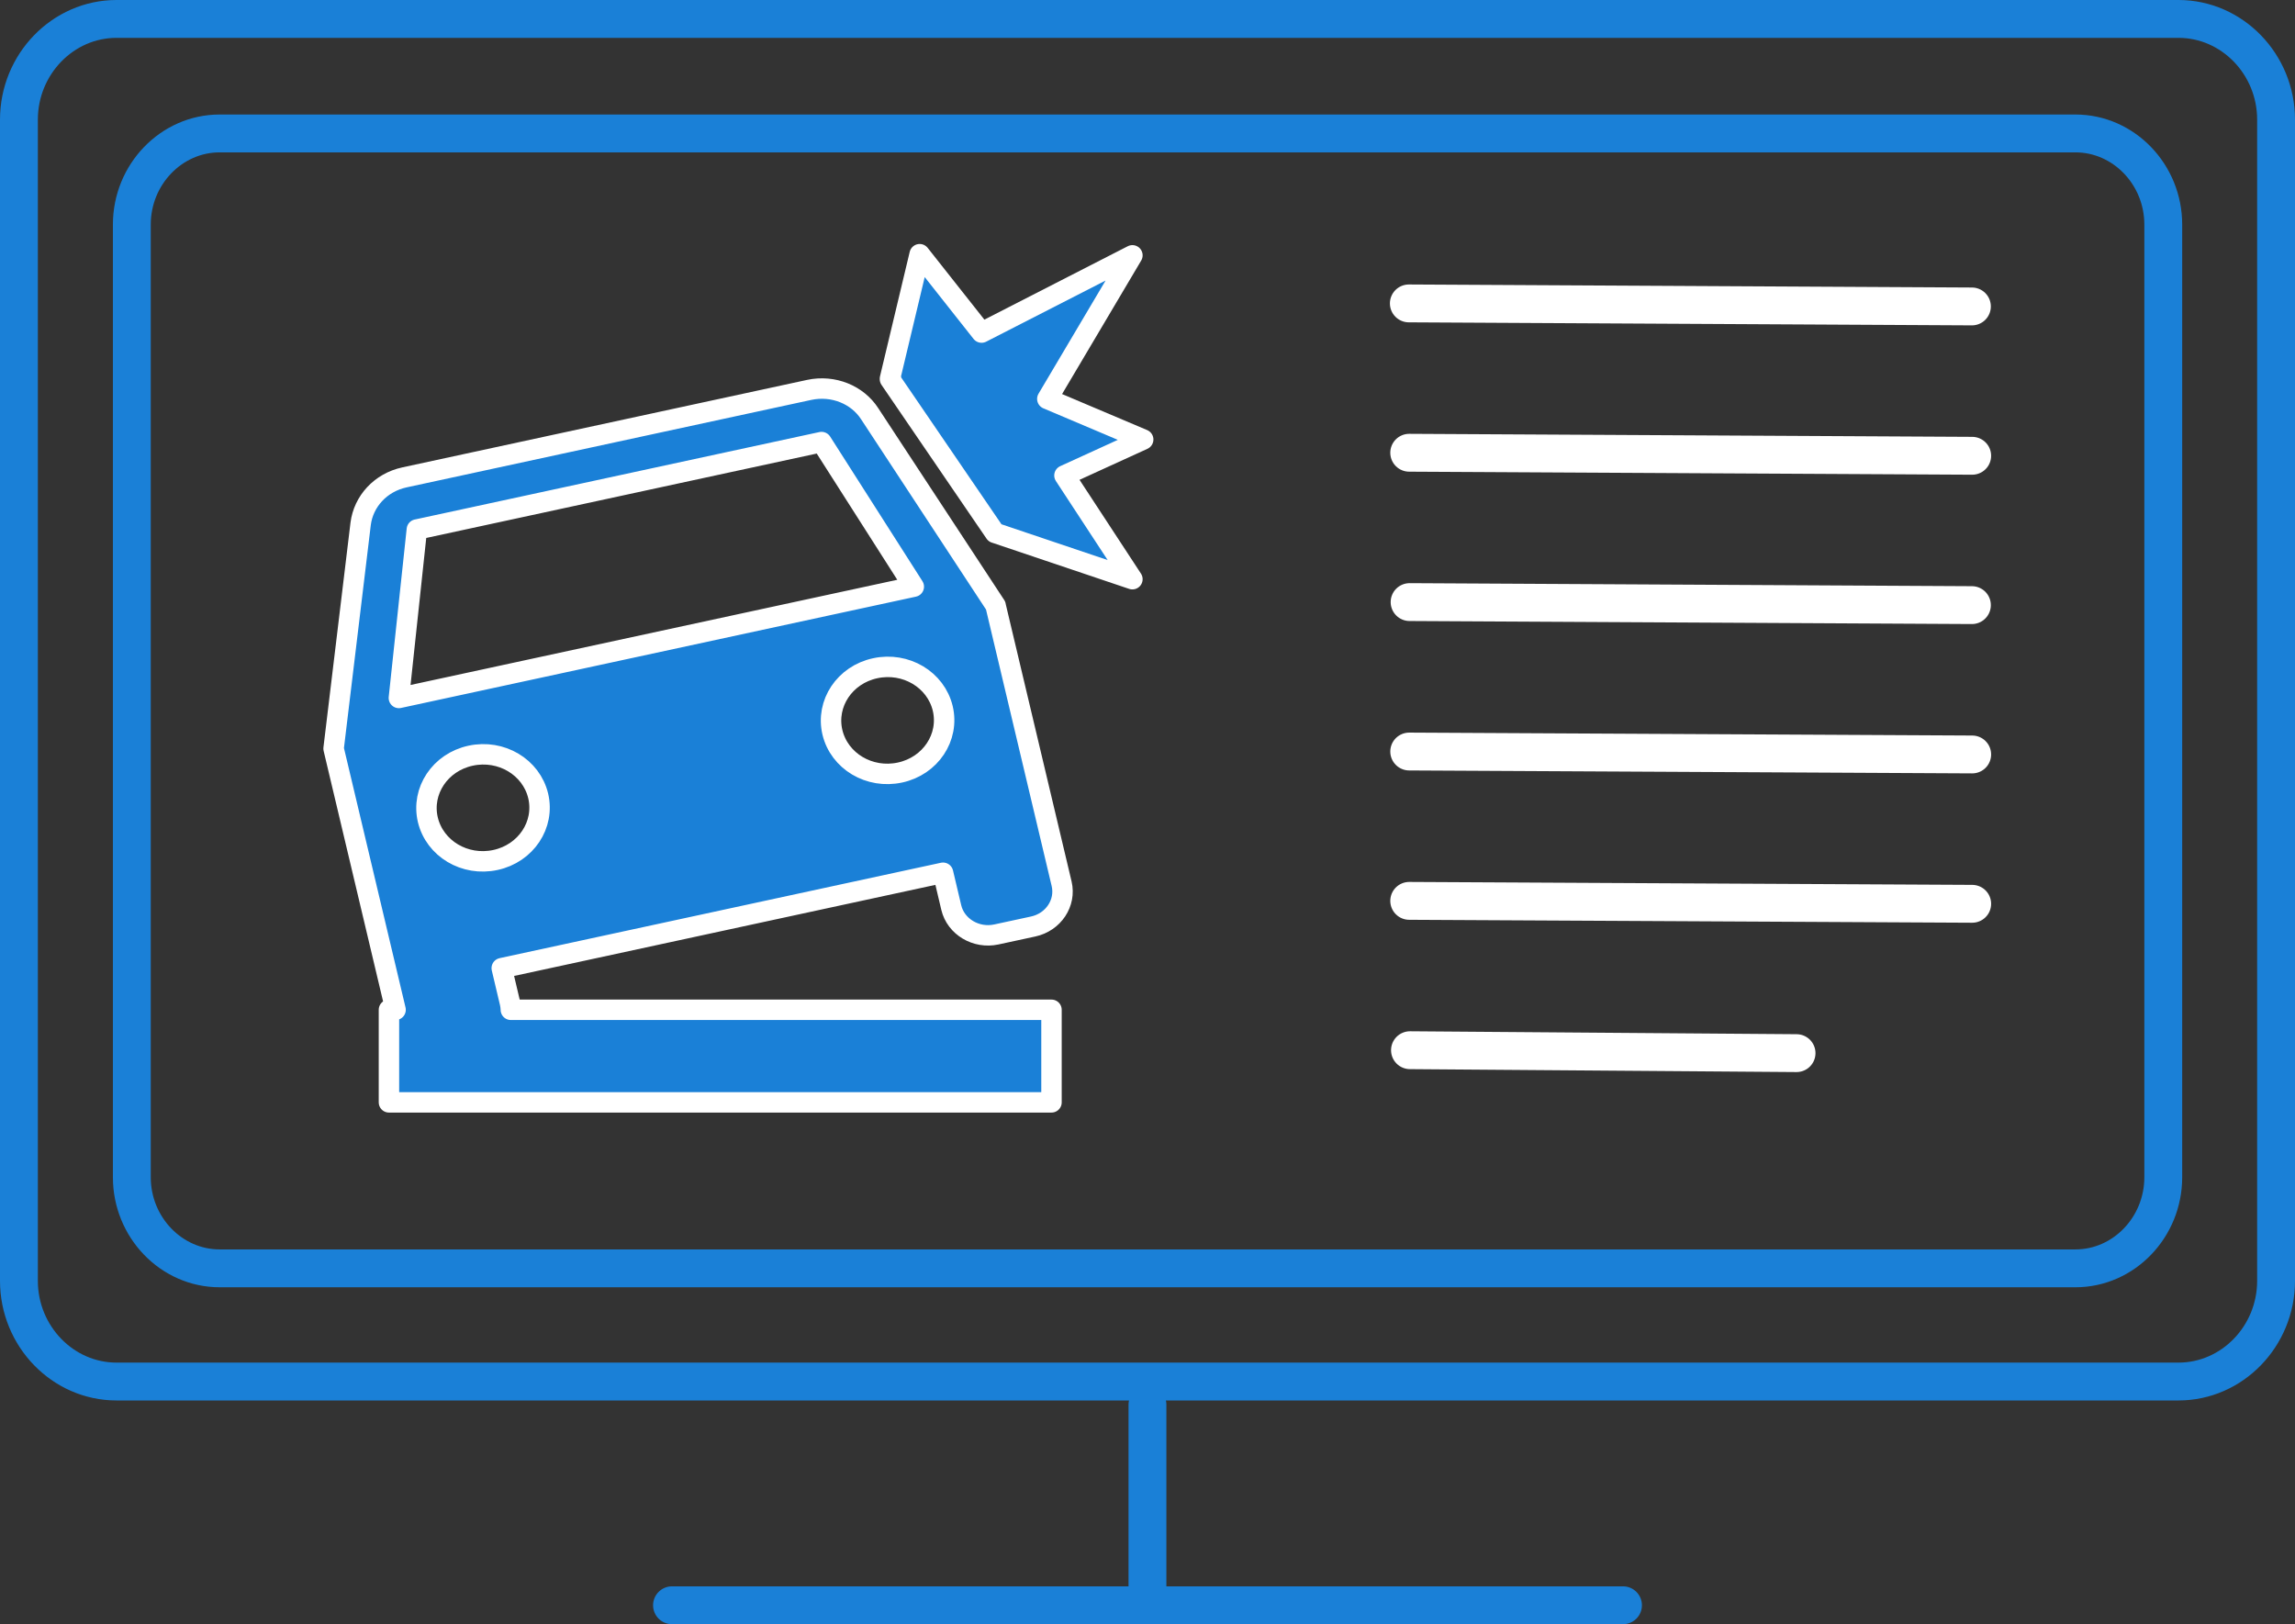
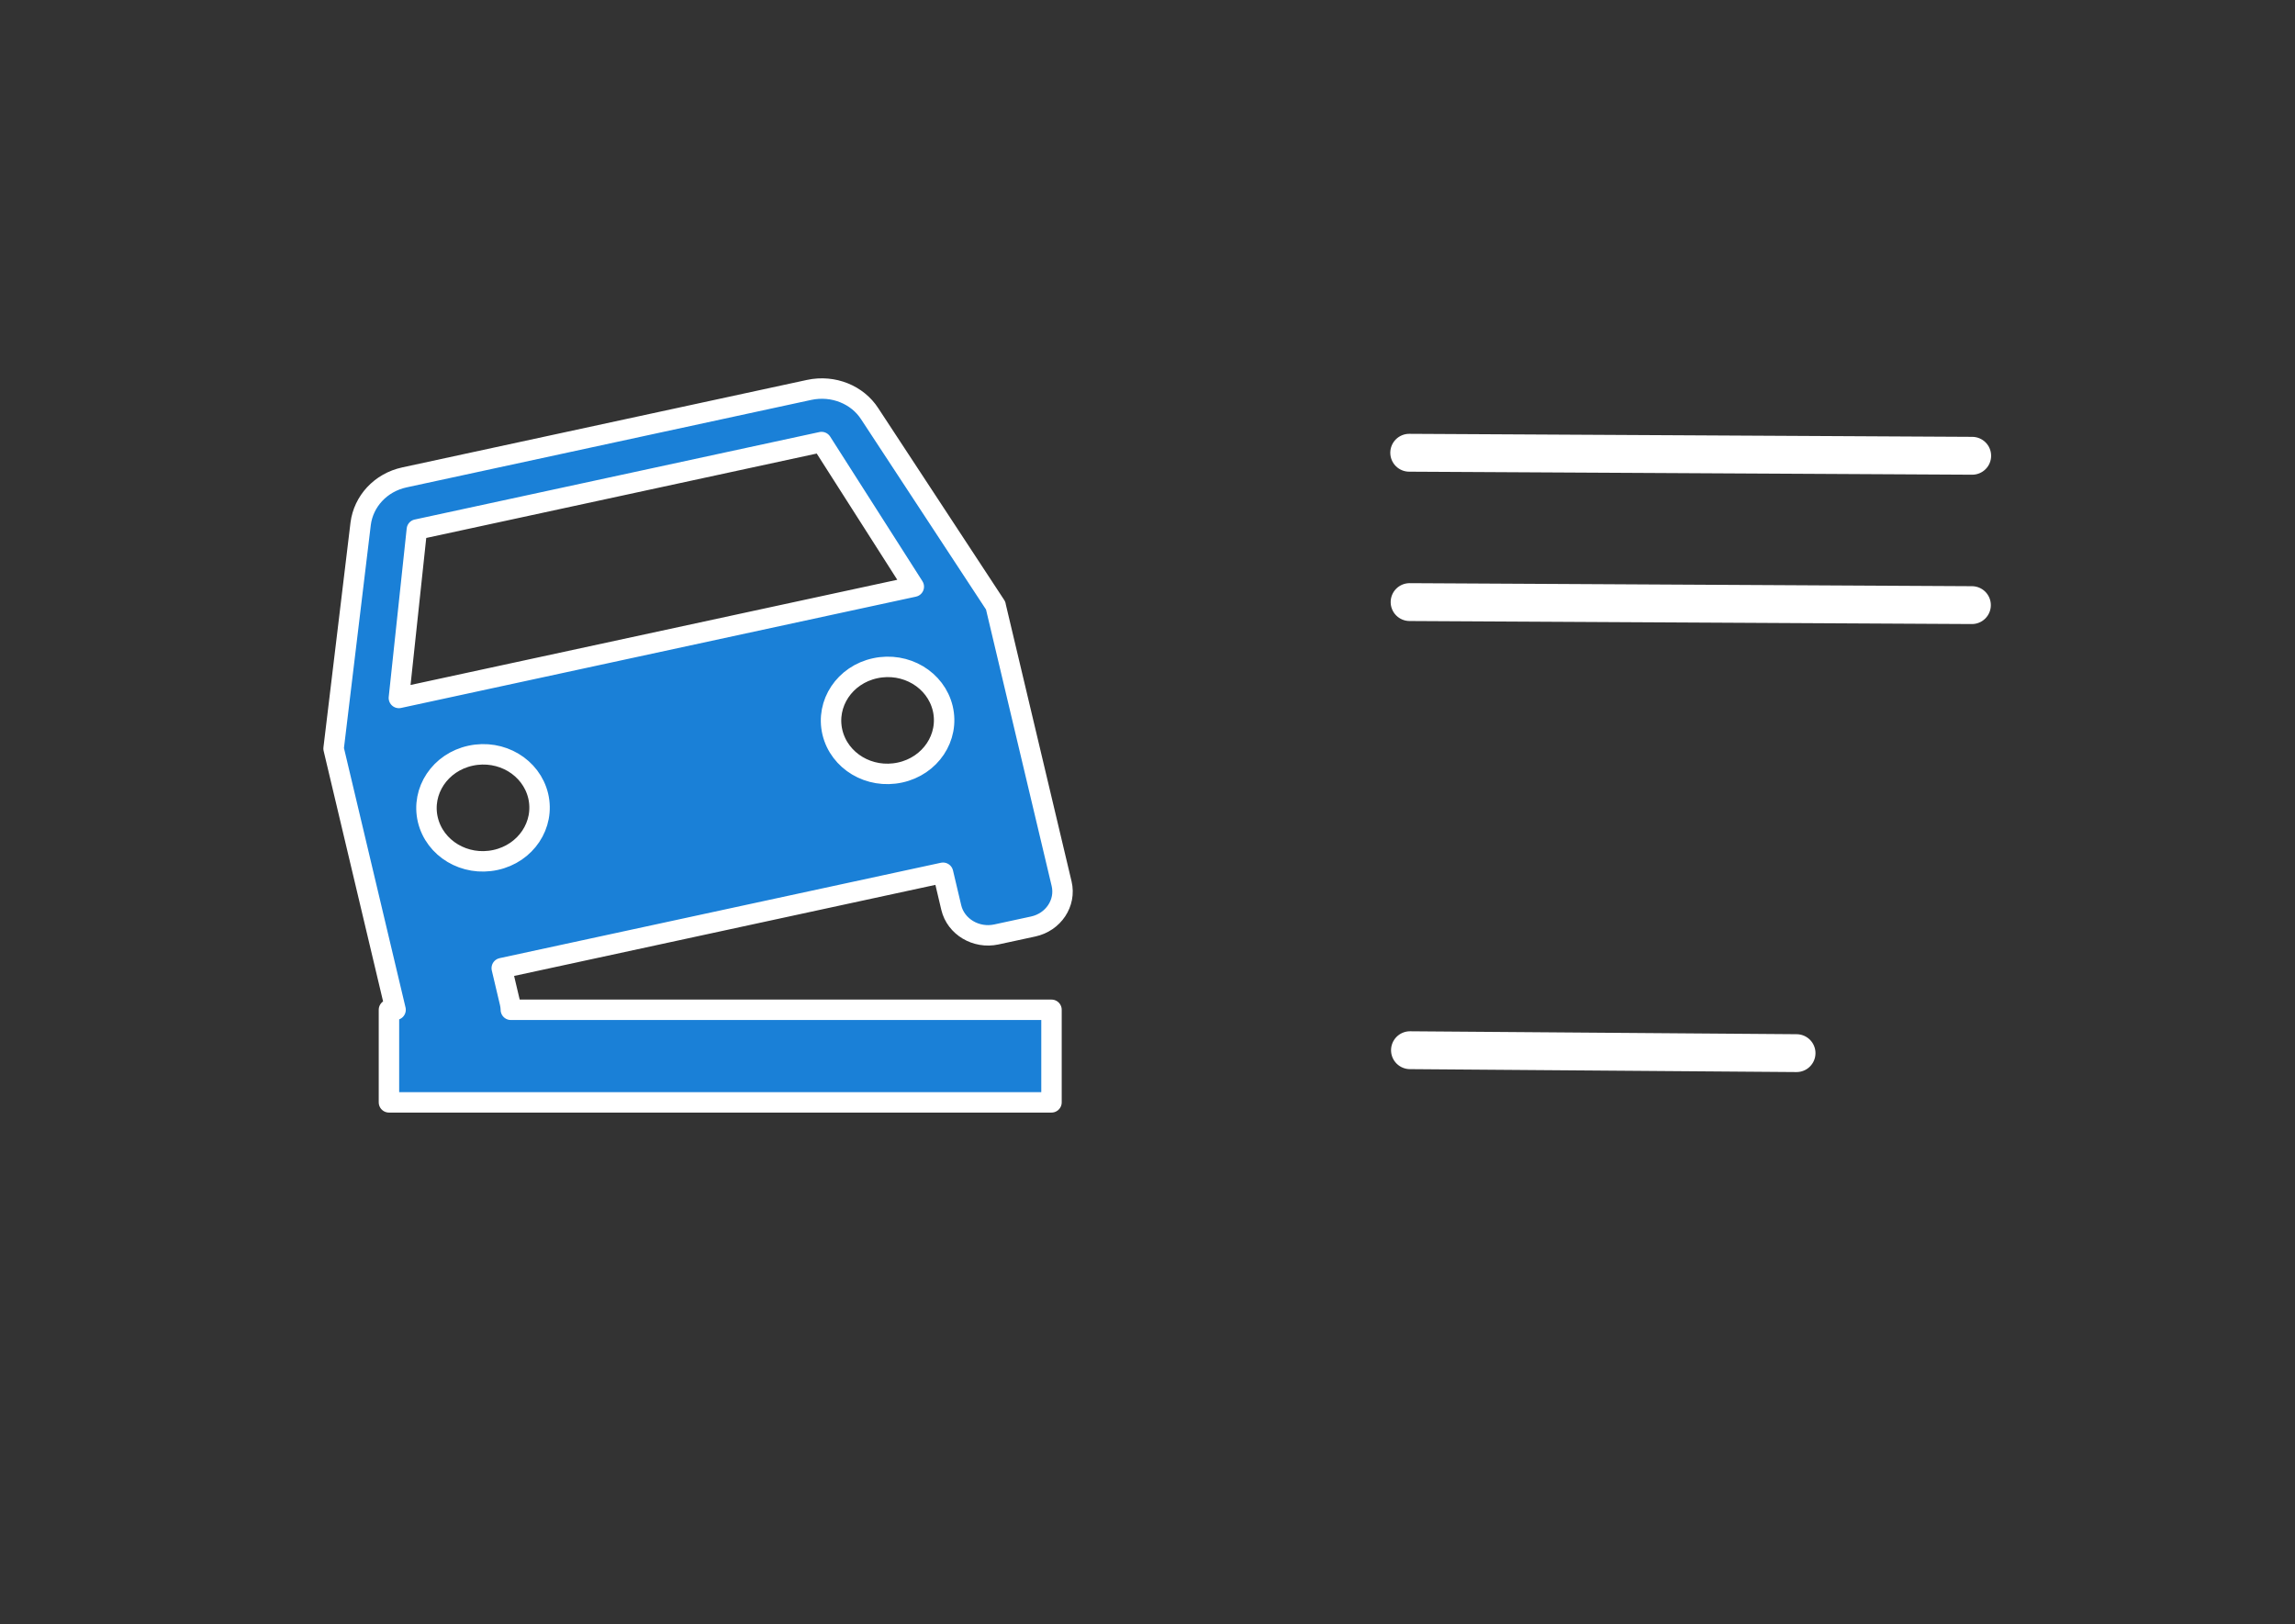
<svg xmlns="http://www.w3.org/2000/svg" id="Layer_2" data-name="Layer 2" viewBox="0 0 242.51 171.62">
  <rect x="0" y="0" width="242.51" height="171.62" fill="#333333" stroke="none" />
  <defs>
    <style> .cls-1 { fill: #1a80d7; fill-rule: evenodd; stroke-width: 2.16px; } .cls-1, .cls-2 { stroke: #fff; } .cls-1, .cls-2, .cls-3 { stroke-linecap: round; stroke-linejoin: round; } .cls-2, .cls-3 { fill: none; stroke-width: 4px; } .cls-3 { stroke: #1a80d7; } </style>
  </defs>
  <g id="Layer_1-2" data-name="Layer 1">
    <g>
-       <path class="cls-3" d="M121.25,148.43v20.53M2,12.64v122.7c0,5.85,4.64,10.64,10.31,10.64h217.89c5.67,0,10.31-4.79,10.31-10.64V12.64c0-5.85-4.64-10.64-10.31-10.64H12.31C6.64,2,2,6.79,2,12.64ZM71.01,169.62h100.49M13.93,23.73v100.66c0,5.3,4.18,9.63,9.28,9.63h196.1c5.1,0,9.28-4.33,9.28-9.63V23.73c0-5.3-4.18-9.63-9.28-9.63H23.21c-5.1,0-9.28,4.33-9.28,9.63Z" />
      <g>
-         <line class="cls-2" x1="148.87" y1="32.06" x2="208.37" y2="32.38" />
        <line class="cls-2" x1="148.95" y1="63.62" x2="208.37" y2="63.94" />
-         <line class="cls-2" x1="208.4" y1="95.5" x2="148.91" y2="95.19" />
-         <line class="cls-2" x1="208.4" y1="79.72" x2="148.91" y2="79.41" />
        <line class="cls-2" x1="208.4" y1="48.16" x2="148.91" y2="47.84" />
        <line class="cls-2" x1="148.99" y1="110.97" x2="189.84" y2="111.28" />
      </g>
      <g>
        <path class="cls-1" d="M105.21,63.99l-13.31-20.27c-1.29-2-3.83-3.07-6.4-2.52l-42.75,9.24c-2.56.55-4.34,2.56-4.64,4.9l-2.86,23.76,6.55,27.6h-.7v9.78h70.01v-9.78h-57.13c0-.24-.04-.48-.09-.72l-.87-3.68,46.63-10.08.87,3.68c.48,2.02,2.62,3.3,4.76,2.84l3.89-.84c2.14-.46,3.49-2.49,3.01-4.52l-6.98-29.4ZM44.06,55.95l42.75-9.24,9.75,15.28-54.41,11.76,1.9-17.8ZM52.35,90.87c-3.23.7-6.41-1.2-7.14-4.25-.72-3.05,1.3-6.08,4.52-6.77,3.23-.7,6.41,1.2,7.14,4.25.72,3.05-1.3,6.08-4.52,6.77ZM95.1,81.63c-3.23.7-6.41-1.2-7.14-4.25-.72-3.05,1.3-6.08,4.52-6.77,3.23-.7,6.41,1.2,7.14,4.25.72,3.05-1.3,6.08-4.52,6.77Z" />
-         <polygon class="cls-1" points="120.8 46.44 110.67 42.15 119.66 26.98 103.72 35.14 97.18 26.86 94.04 40.01 94.16 40 94.04 40.06 105.14 56.31 105.15 56.31 105.15 56.31 119.66 61.2 112.48 50.24 120.8 46.44" />
      </g>
    </g>
  </g>
</svg>